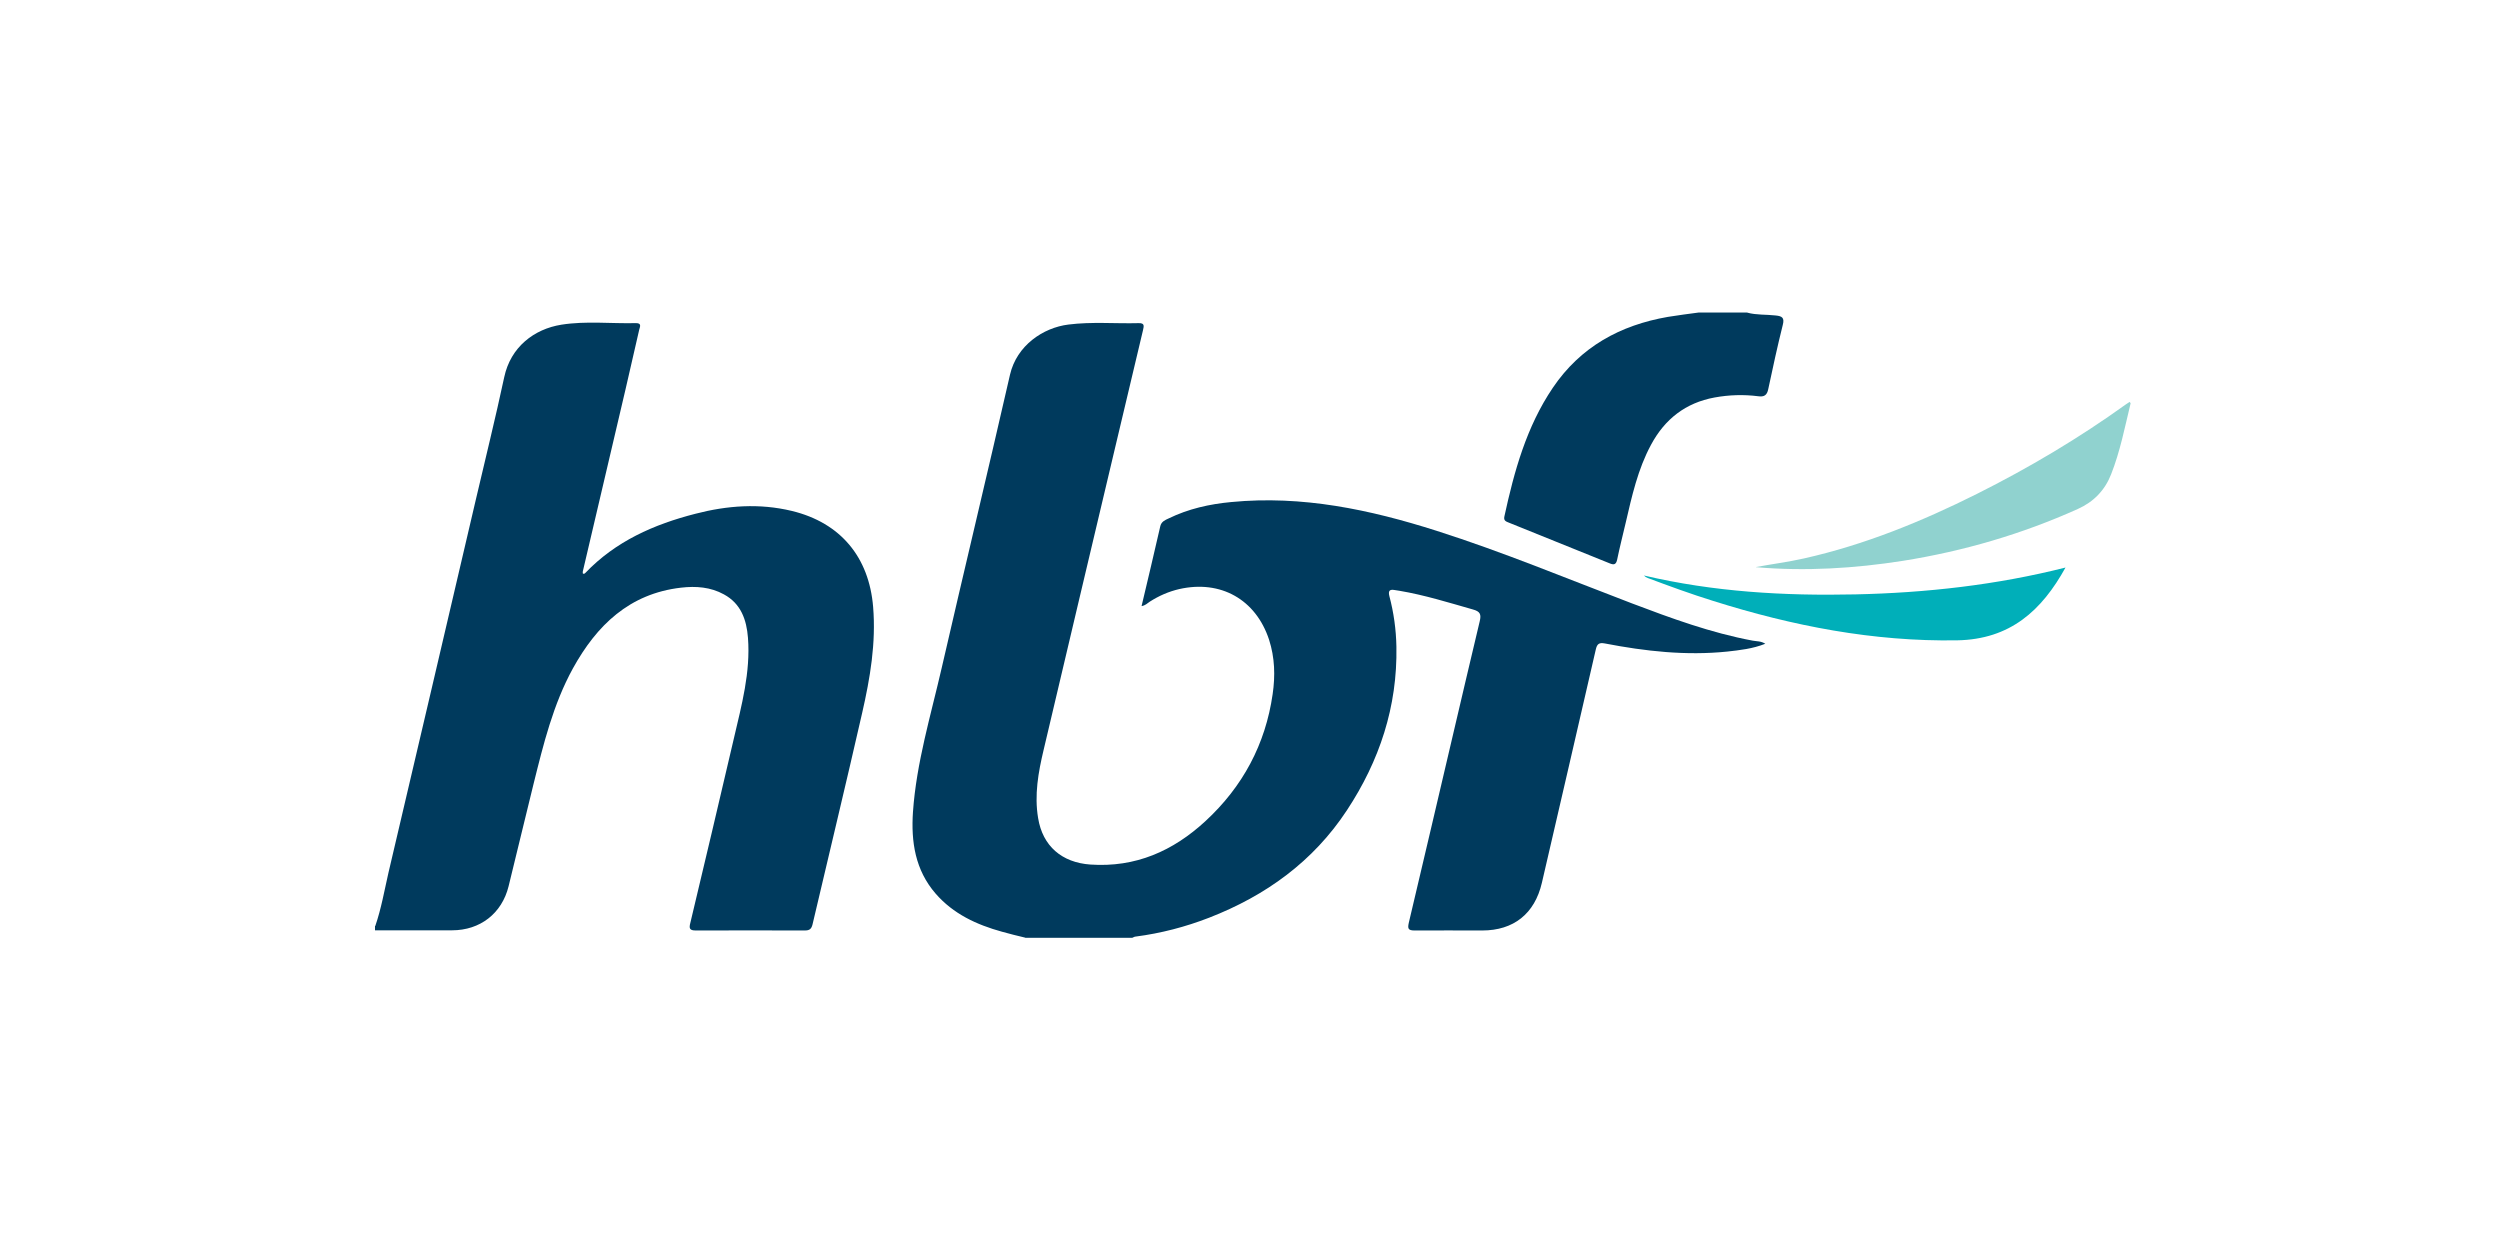
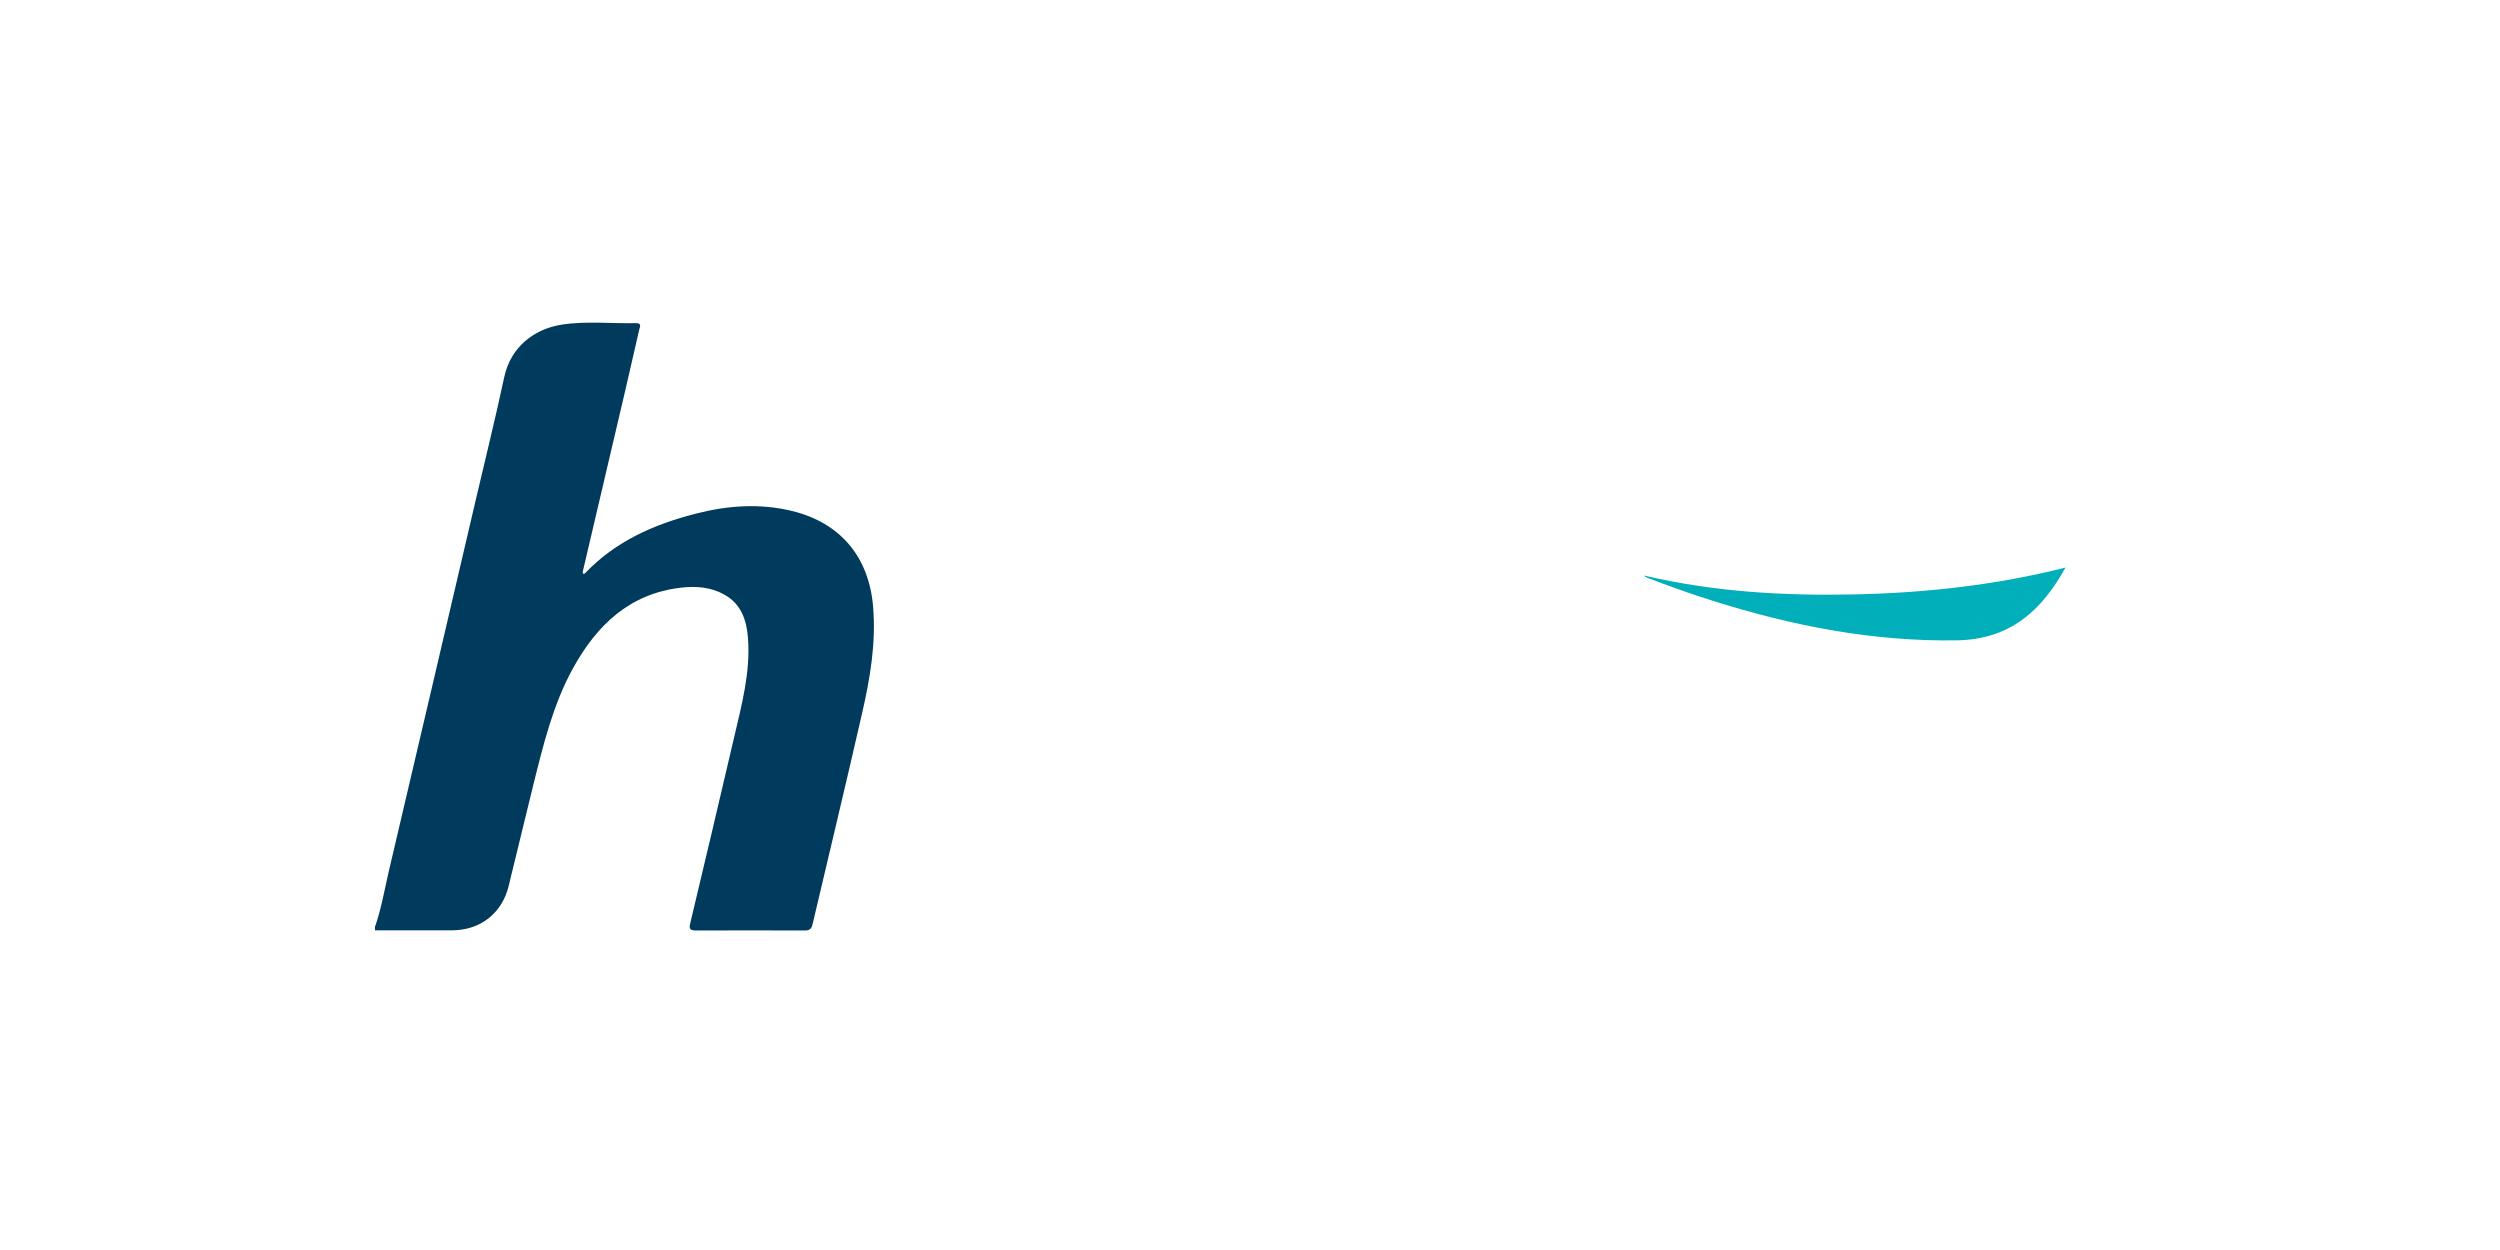
<svg xmlns="http://www.w3.org/2000/svg" width="160" height="80" viewBox="0 0 160 80" fill="none">
-   <path d="M65.62 60.011C65.12 59.891 64.62 59.771 64.13 59.631C62.5 59.181 61.01 58.491 59.88 57.191C58.57 55.681 58.3 53.871 58.43 51.961C58.65 48.811 59.57 45.791 60.27 42.741C61.71 36.481 63.21 30.241 64.64 23.981C65.07 22.111 66.76 20.971 68.38 20.771C69.88 20.581 71.38 20.721 72.88 20.681C73.27 20.671 73.21 20.871 73.15 21.141C72.53 23.721 71.93 26.311 71.31 28.891C69.8 35.261 68.29 41.631 66.79 48.001C66.45 49.431 66.19 50.881 66.44 52.361C66.73 54.151 67.96 55.201 69.78 55.331C72.68 55.531 75.08 54.461 77.15 52.551C79.53 50.351 80.99 47.641 81.45 44.421C81.62 43.251 81.59 42.091 81.22 40.941C80.37 38.361 78.12 37.101 75.47 37.701C74.79 37.861 74.17 38.131 73.58 38.511C73.43 38.611 73.3 38.751 73.06 38.791C73.47 37.071 73.87 35.371 74.26 33.671C74.33 33.381 74.57 33.281 74.79 33.181C76.06 32.561 77.41 32.261 78.8 32.131C83.33 31.691 87.67 32.611 91.94 33.971C96.18 35.321 100.28 37.031 104.43 38.611C106.96 39.571 109.5 40.501 112.17 41.001C112.43 41.051 112.7 41.021 112.98 41.201C112.17 41.521 111.35 41.611 110.54 41.701C107.9 41.971 105.3 41.681 102.71 41.181C102.34 41.111 102.21 41.211 102.13 41.571C100.99 46.551 99.83 51.521 98.68 56.501C98.22 58.481 96.87 59.551 94.86 59.551C93.42 59.551 91.98 59.541 90.54 59.551C90.13 59.551 90.08 59.441 90.16 59.071C91.11 55.071 92.04 51.071 92.98 47.071C93.55 44.641 94.12 42.201 94.7 39.771C94.81 39.321 94.74 39.131 94.25 39.001C92.7 38.561 91.17 38.081 89.57 37.811C89.46 37.791 89.35 37.781 89.25 37.761C88.92 37.701 88.84 37.831 88.92 38.151C89.2 39.211 89.35 40.291 89.37 41.391C89.44 45.221 88.29 48.691 86.2 51.861C84.04 55.141 81.01 57.321 77.39 58.731C75.87 59.321 74.3 59.731 72.68 59.941C72.61 59.941 72.54 59.991 72.46 60.021H65.6L65.62 60.011Z" fill="#003A5D" />
  <path d="M24.02 59.26C24.4 58.15 24.6 57 24.86 55.86C26.73 47.91 28.59 39.95 30.45 31.99C31.06 29.37 31.71 26.76 32.27 24.14C32.68 22.21 34.18 21.06 35.93 20.78C37.51 20.53 39.12 20.72 40.71 20.68C41.09 20.68 40.95 20.93 40.91 21.1C40.62 22.36 40.33 23.63 40.04 24.89C39.13 28.78 38.21 32.68 37.3 36.57C37.29 36.61 37.3 36.66 37.3 36.7C37.38 36.76 37.42 36.7 37.46 36.67C39.4 34.64 41.85 33.56 44.51 32.88C46.55 32.35 48.61 32.2 50.68 32.7C53.81 33.46 55.62 35.67 55.88 38.84C56.07 41.15 55.69 43.39 55.18 45.62C54.15 50.14 53.06 54.65 52 59.17C51.93 59.45 51.81 59.55 51.52 59.55C49.19 59.55 46.86 59.54 44.52 59.55C44.13 59.55 44.09 59.41 44.18 59.07C45.12 55.13 46.05 51.2 46.97 47.25C47.46 45.14 48.04 43.03 47.87 40.82C47.78 39.66 47.42 38.63 46.33 38.04C45.48 37.57 44.54 37.5 43.59 37.61C40.28 37.99 38.19 40.02 36.67 42.77C35.4 45.08 34.78 47.63 34.15 50.16C33.61 52.34 33.09 54.53 32.55 56.72C32.12 58.46 30.73 59.54 28.93 59.54C27.29 59.54 25.64 59.54 24 59.54V59.26H24.02Z" fill="#003A5D" />
-   <path d="M111.829 20.01C112.419 20.17 113.039 20.12 113.639 20.19C114.049 20.23 114.219 20.33 114.099 20.79C113.759 22.15 113.459 23.53 113.169 24.9C113.089 25.31 112.889 25.41 112.529 25.36C111.589 25.24 110.659 25.27 109.729 25.44C107.879 25.78 106.549 26.82 105.669 28.46C104.819 30.03 104.439 31.76 104.039 33.48C103.859 34.25 103.659 35.03 103.499 35.81C103.429 36.14 103.289 36.17 103.009 36.05C100.869 35.18 98.719 34.32 96.569 33.45C96.399 33.38 96.219 33.33 96.279 33.06C96.909 30.16 97.689 27.32 99.379 24.82C101.149 22.2 103.689 20.81 106.749 20.28C107.409 20.17 108.069 20.09 108.729 20C109.759 20 110.799 20 111.829 20V20.01Z" fill="#003A5D" />
-   <path d="M112.379 36.291C113.399 36.101 114.429 35.971 115.449 35.741C119.329 34.871 122.979 33.381 126.519 31.611C129.849 29.941 133.039 28.051 136.069 25.871C136.139 25.821 136.219 25.771 136.299 25.721C136.329 25.771 136.359 25.791 136.359 25.811C135.989 27.341 135.689 28.891 135.109 30.361C134.709 31.381 133.989 32.121 132.989 32.571C129.409 34.181 125.679 35.271 121.799 35.891C118.679 36.381 115.549 36.571 112.389 36.301L112.379 36.291Z" fill="#90D2CF" />
  <path d="M132.199 36.31C130.669 39.09 128.639 40.921 125.259 40.981C119.889 41.071 114.729 40.06 109.649 38.461C108.229 38.02 106.839 37.511 105.449 36.99C105.369 36.961 105.289 36.911 105.209 36.831C109.669 37.881 114.189 38.141 118.739 38.041C123.279 37.941 127.769 37.441 132.199 36.321V36.31Z" fill="#00AFB9" />
</svg>